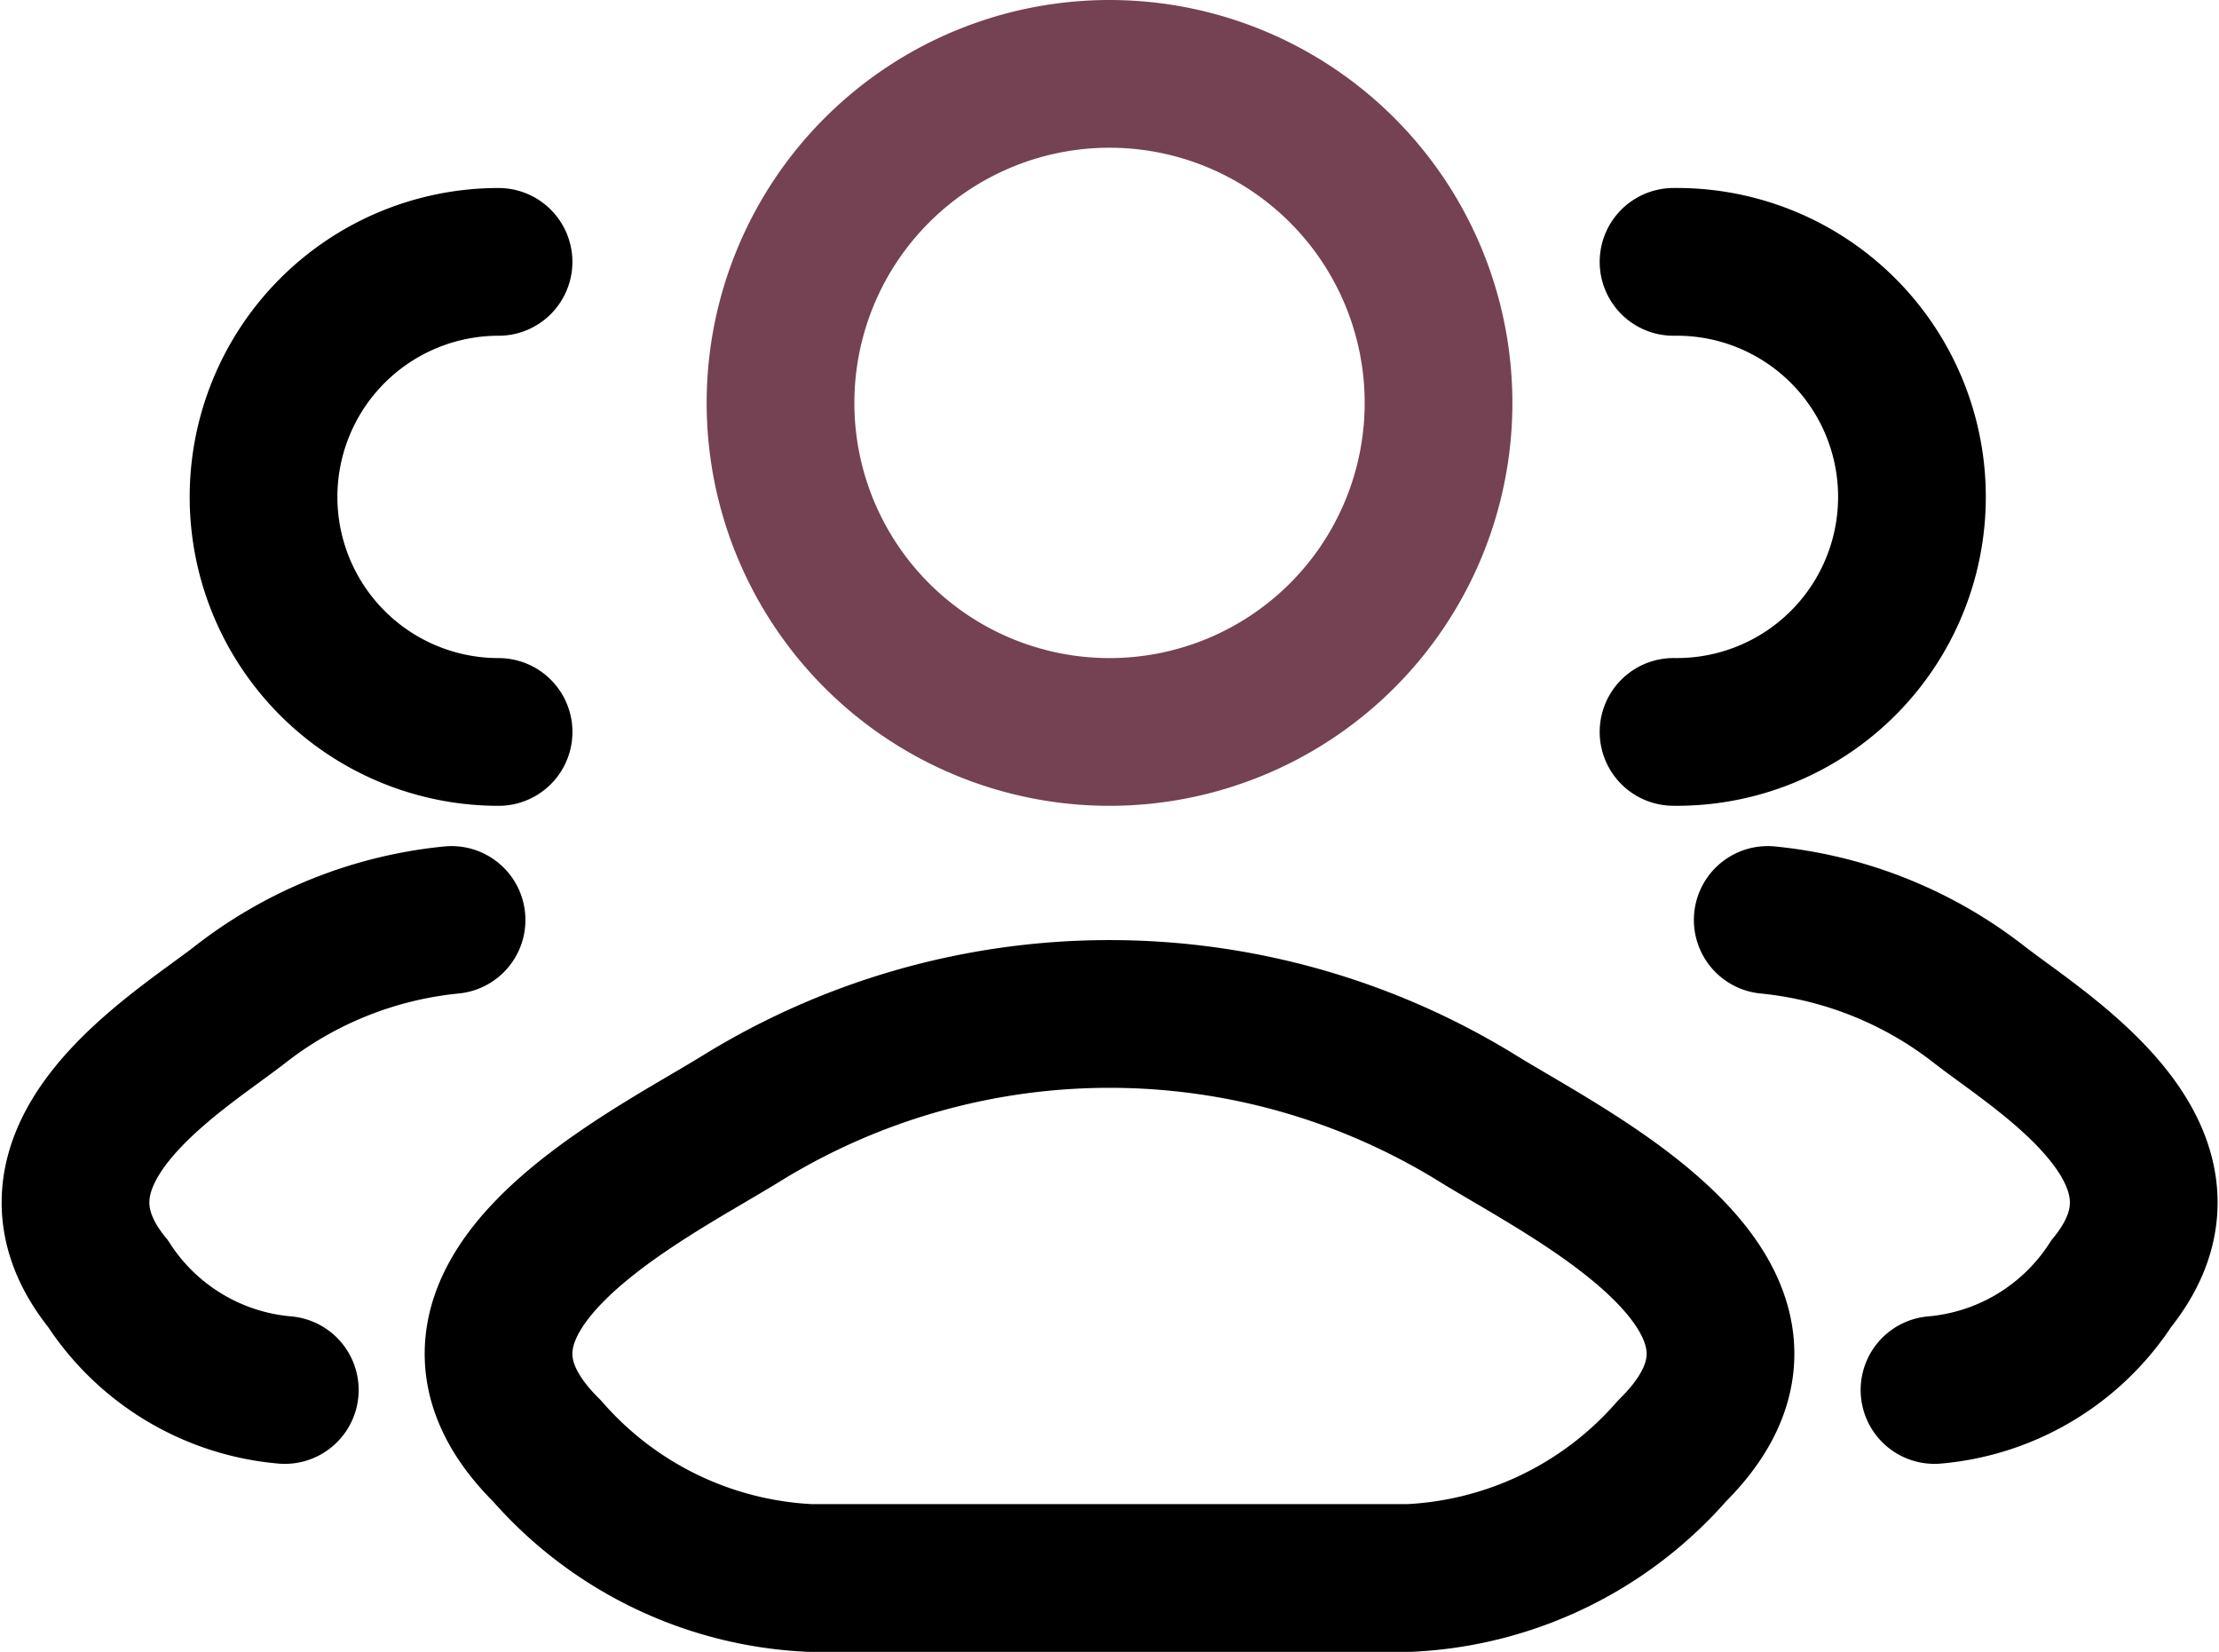
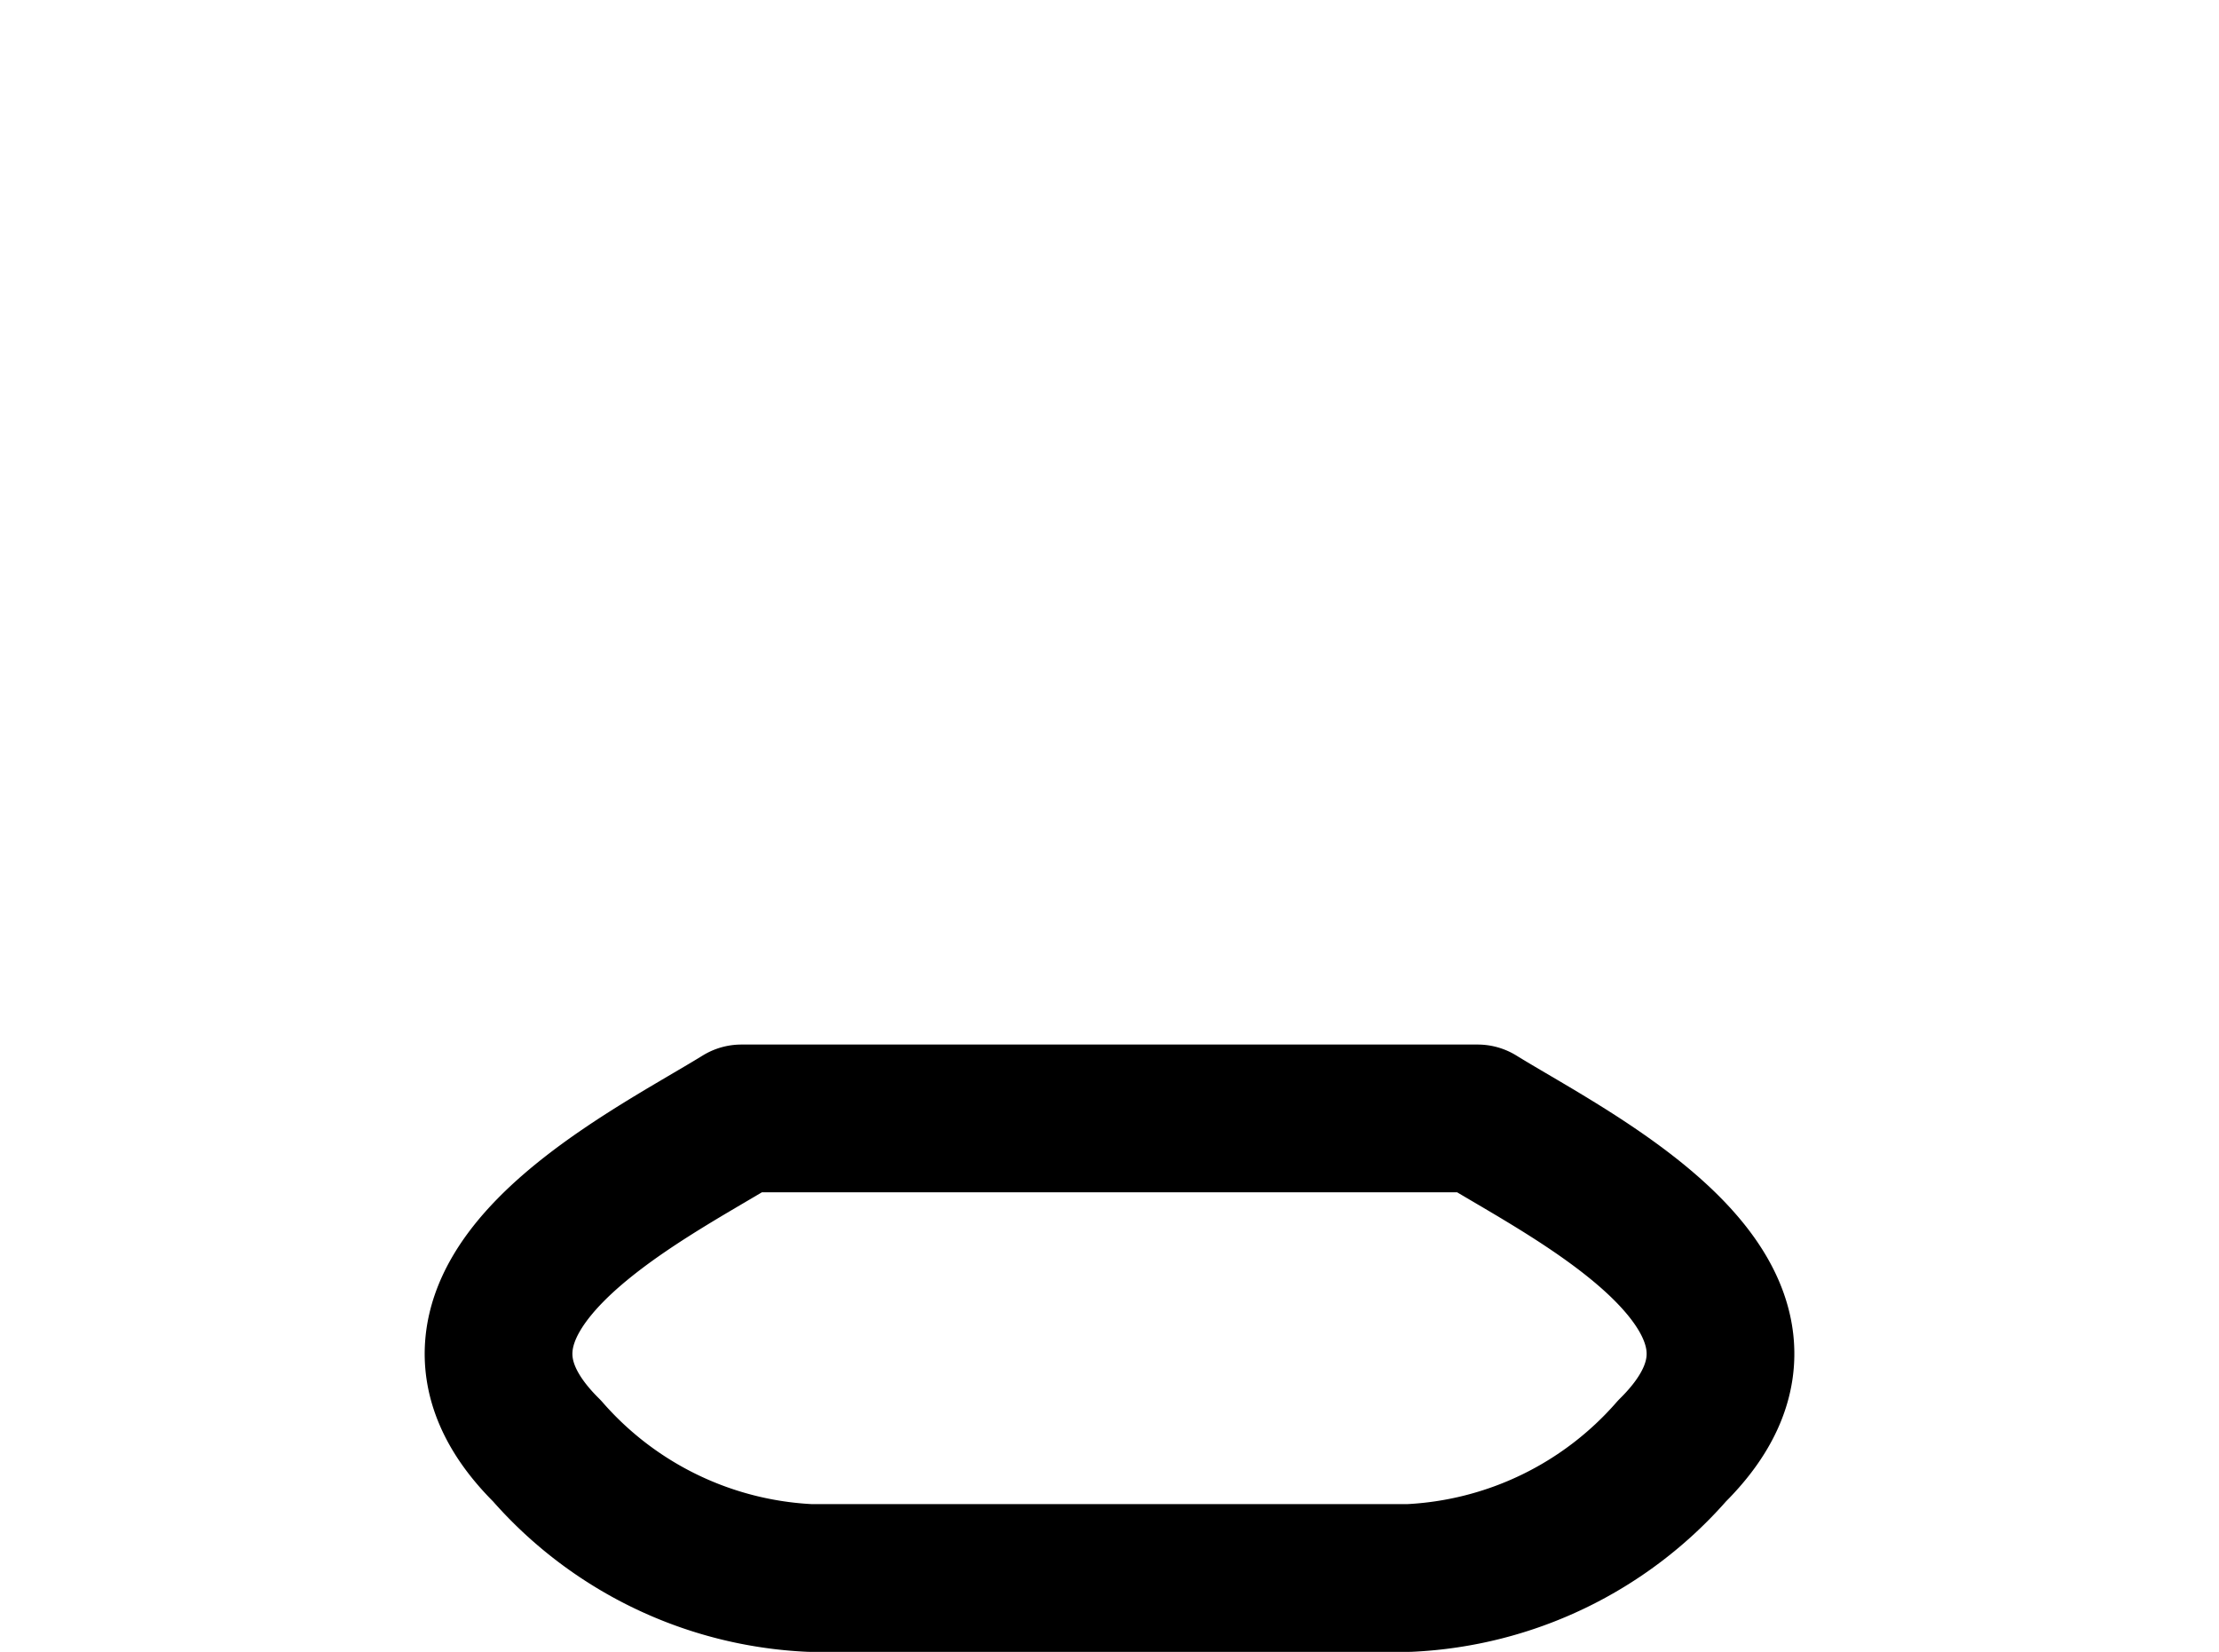
<svg xmlns="http://www.w3.org/2000/svg" width="45.067" height="33.545" viewBox="0 0 45.067 33.545">
  <g id="user-group-stroke-rounded" transform="translate(0.534 -2.5)">
-     <path id="Path_35310" data-name="Path 35310" d="M23.3,28.909a4.767,4.767,0,0,0,3.59-2.159c2.091-2.577-1.342-4.636-2.652-5.644a8.3,8.3,0,0,0-4.325-1.742M18,15.545A4.773,4.773,0,1,0,18,6" transform="translate(15.455 1.818)" fill="none" stroke="#000" stroke-linecap="round" stroke-width="3" />
-     <path id="Path_35311" data-name="Path 35311" d="M5.25,28.909A4.766,4.766,0,0,1,1.66,26.75C-.432,24.173,3,22.114,4.312,21.106a8.3,8.3,0,0,1,4.325-1.742m.955-3.818A4.773,4.773,0,1,1,9.591,6" transform="translate(0 1.818)" fill="none" stroke="#000" stroke-linecap="round" stroke-width="3" />
-     <path id="Path_35312" data-name="Path 35312" d="M10.433,16.121c-1.951,1.206-7.065,3.669-3.95,6.751a7.555,7.555,0,0,0,5.347,2.582H23.988a7.555,7.555,0,0,0,5.347-2.582c3.115-3.082-2-5.545-3.95-6.751A14.235,14.235,0,0,0,10.433,16.121Z" transform="translate(4.091 9.091)" fill="none" stroke="#000" stroke-linecap="round" stroke-linejoin="round" stroke-width="3" />
-     <path id="Path_35313" data-name="Path 35313" d="M21.864,10.682A6.682,6.682,0,1,1,15.182,4,6.682,6.682,0,0,1,21.864,10.682Z" transform="translate(6.818)" fill="none" stroke="#744252" stroke-width="3" />
+     <path id="Path_35312" data-name="Path 35312" d="M10.433,16.121c-1.951,1.206-7.065,3.669-3.95,6.751a7.555,7.555,0,0,0,5.347,2.582H23.988a7.555,7.555,0,0,0,5.347-2.582c3.115-3.082-2-5.545-3.95-6.751Z" transform="translate(4.091 9.091)" fill="none" stroke="#000" stroke-linecap="round" stroke-linejoin="round" stroke-width="3" />
  </g>
</svg>